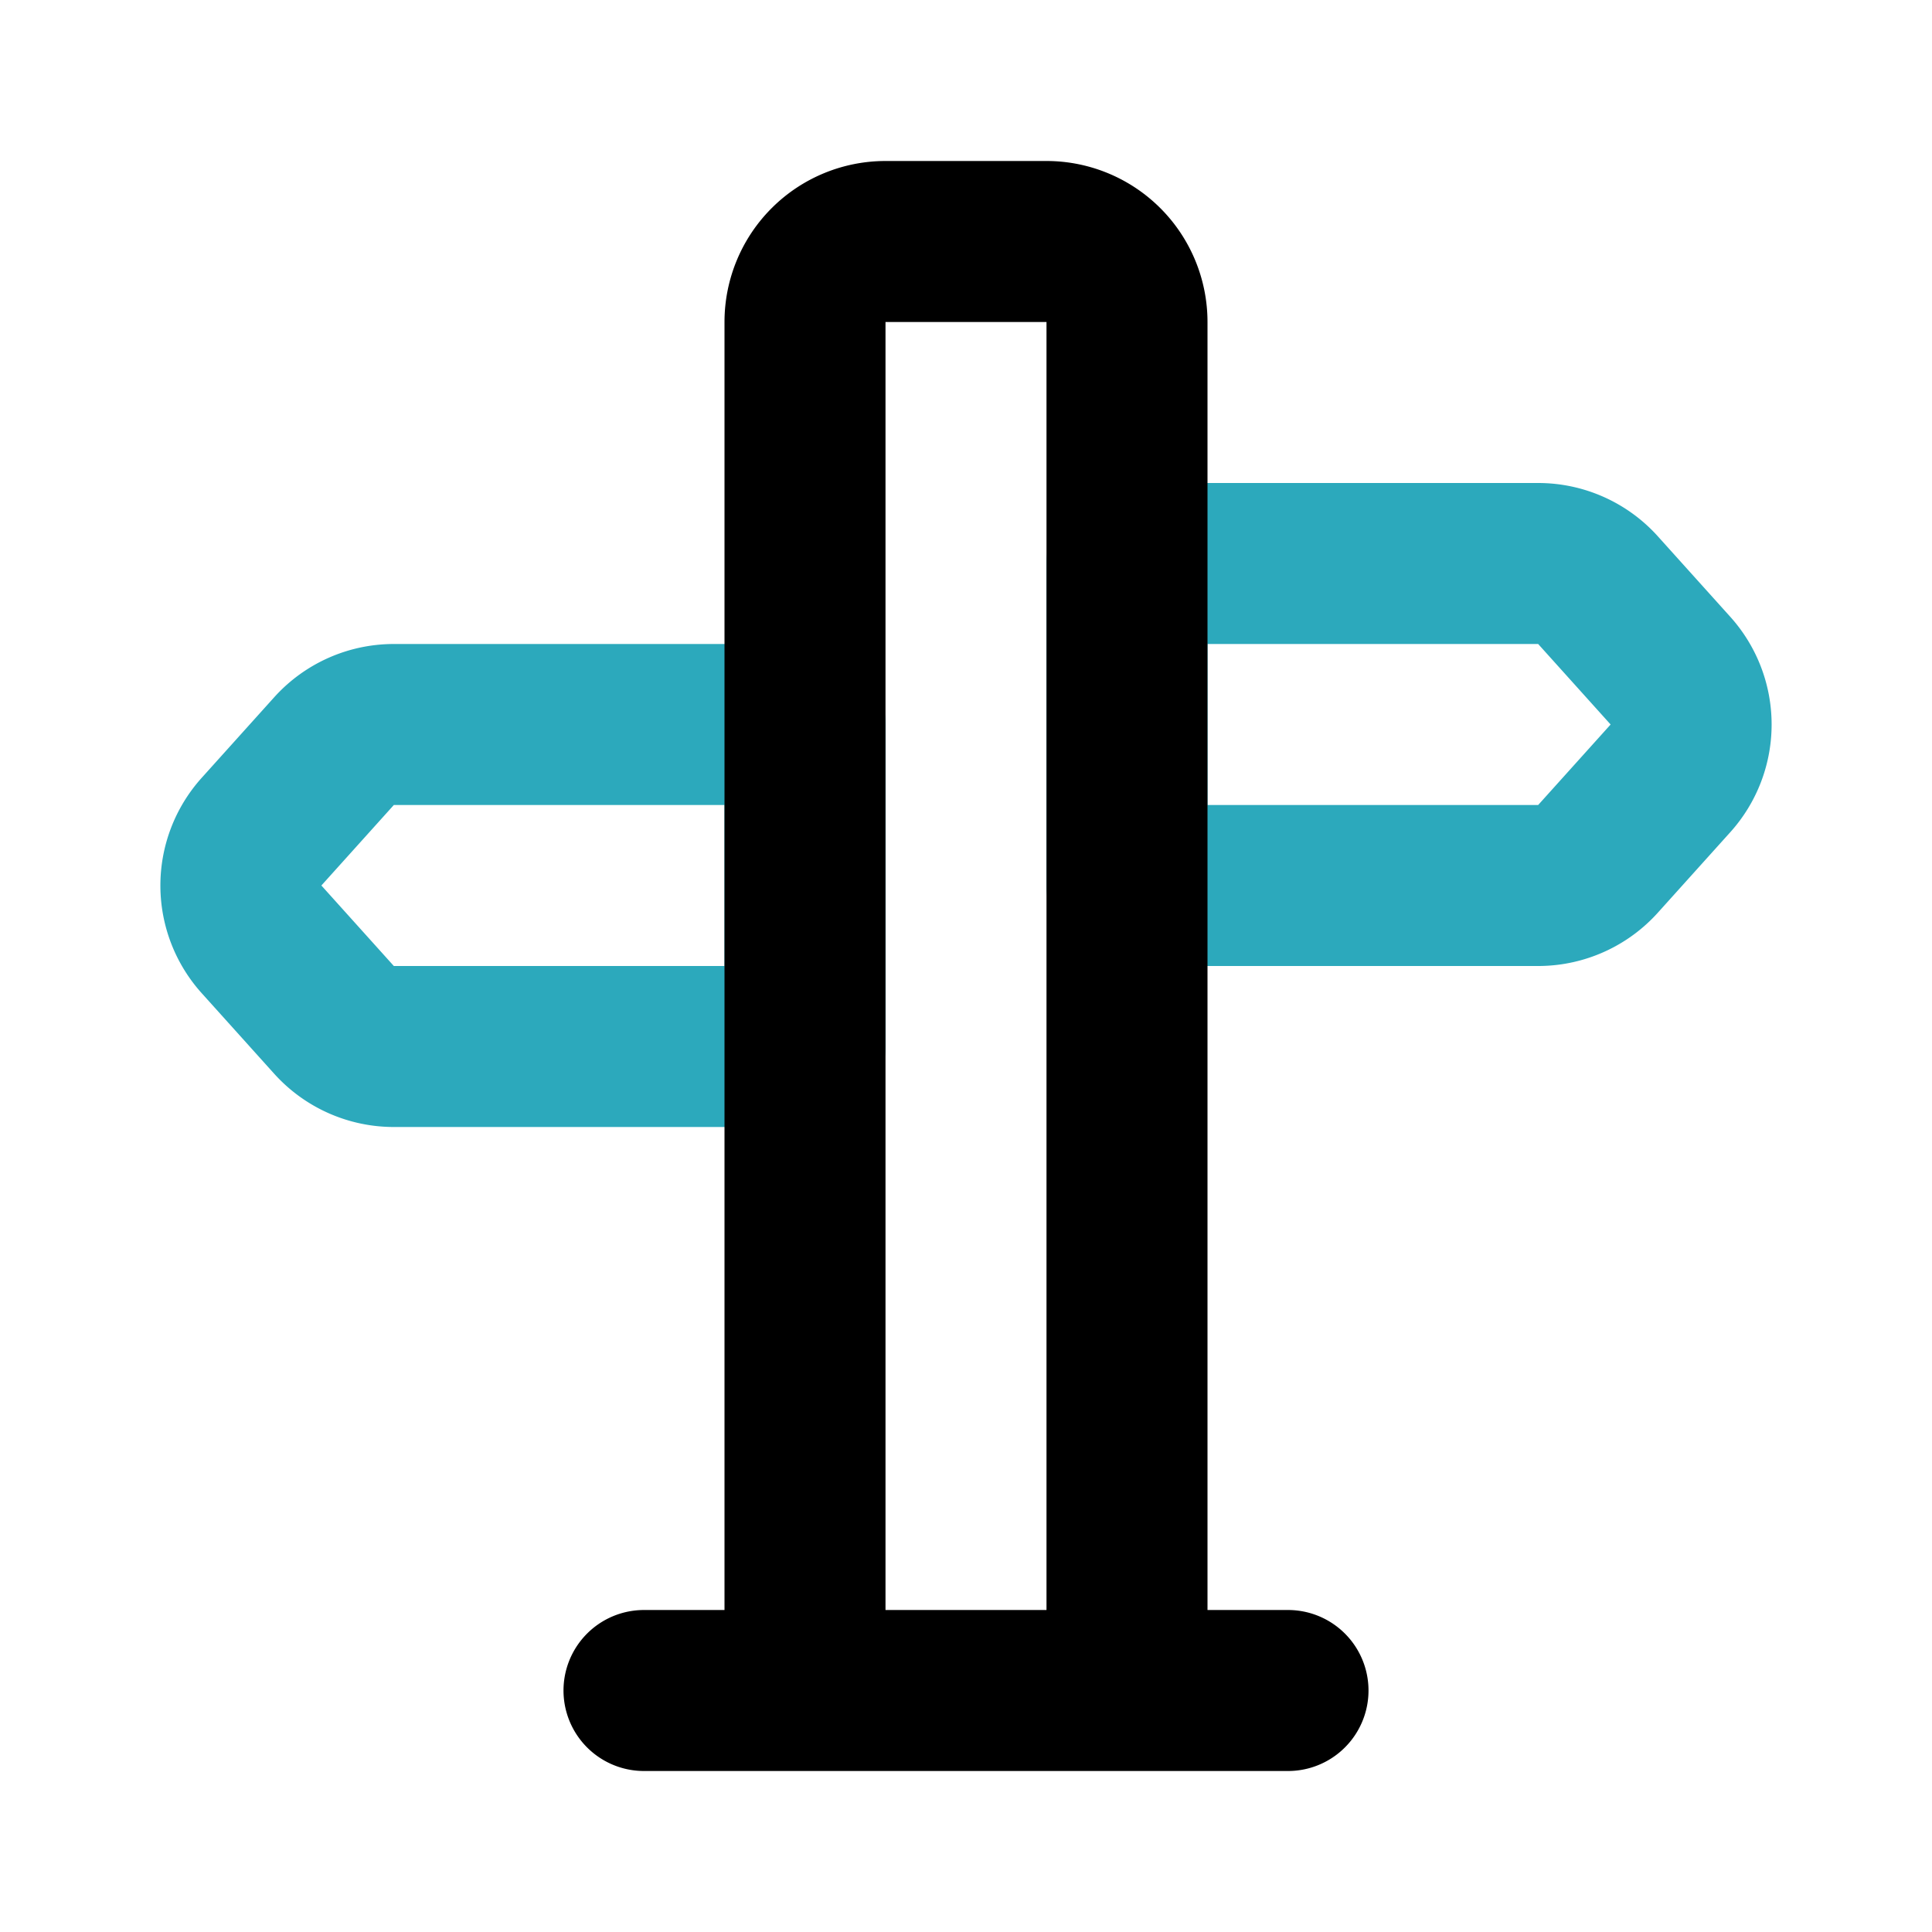
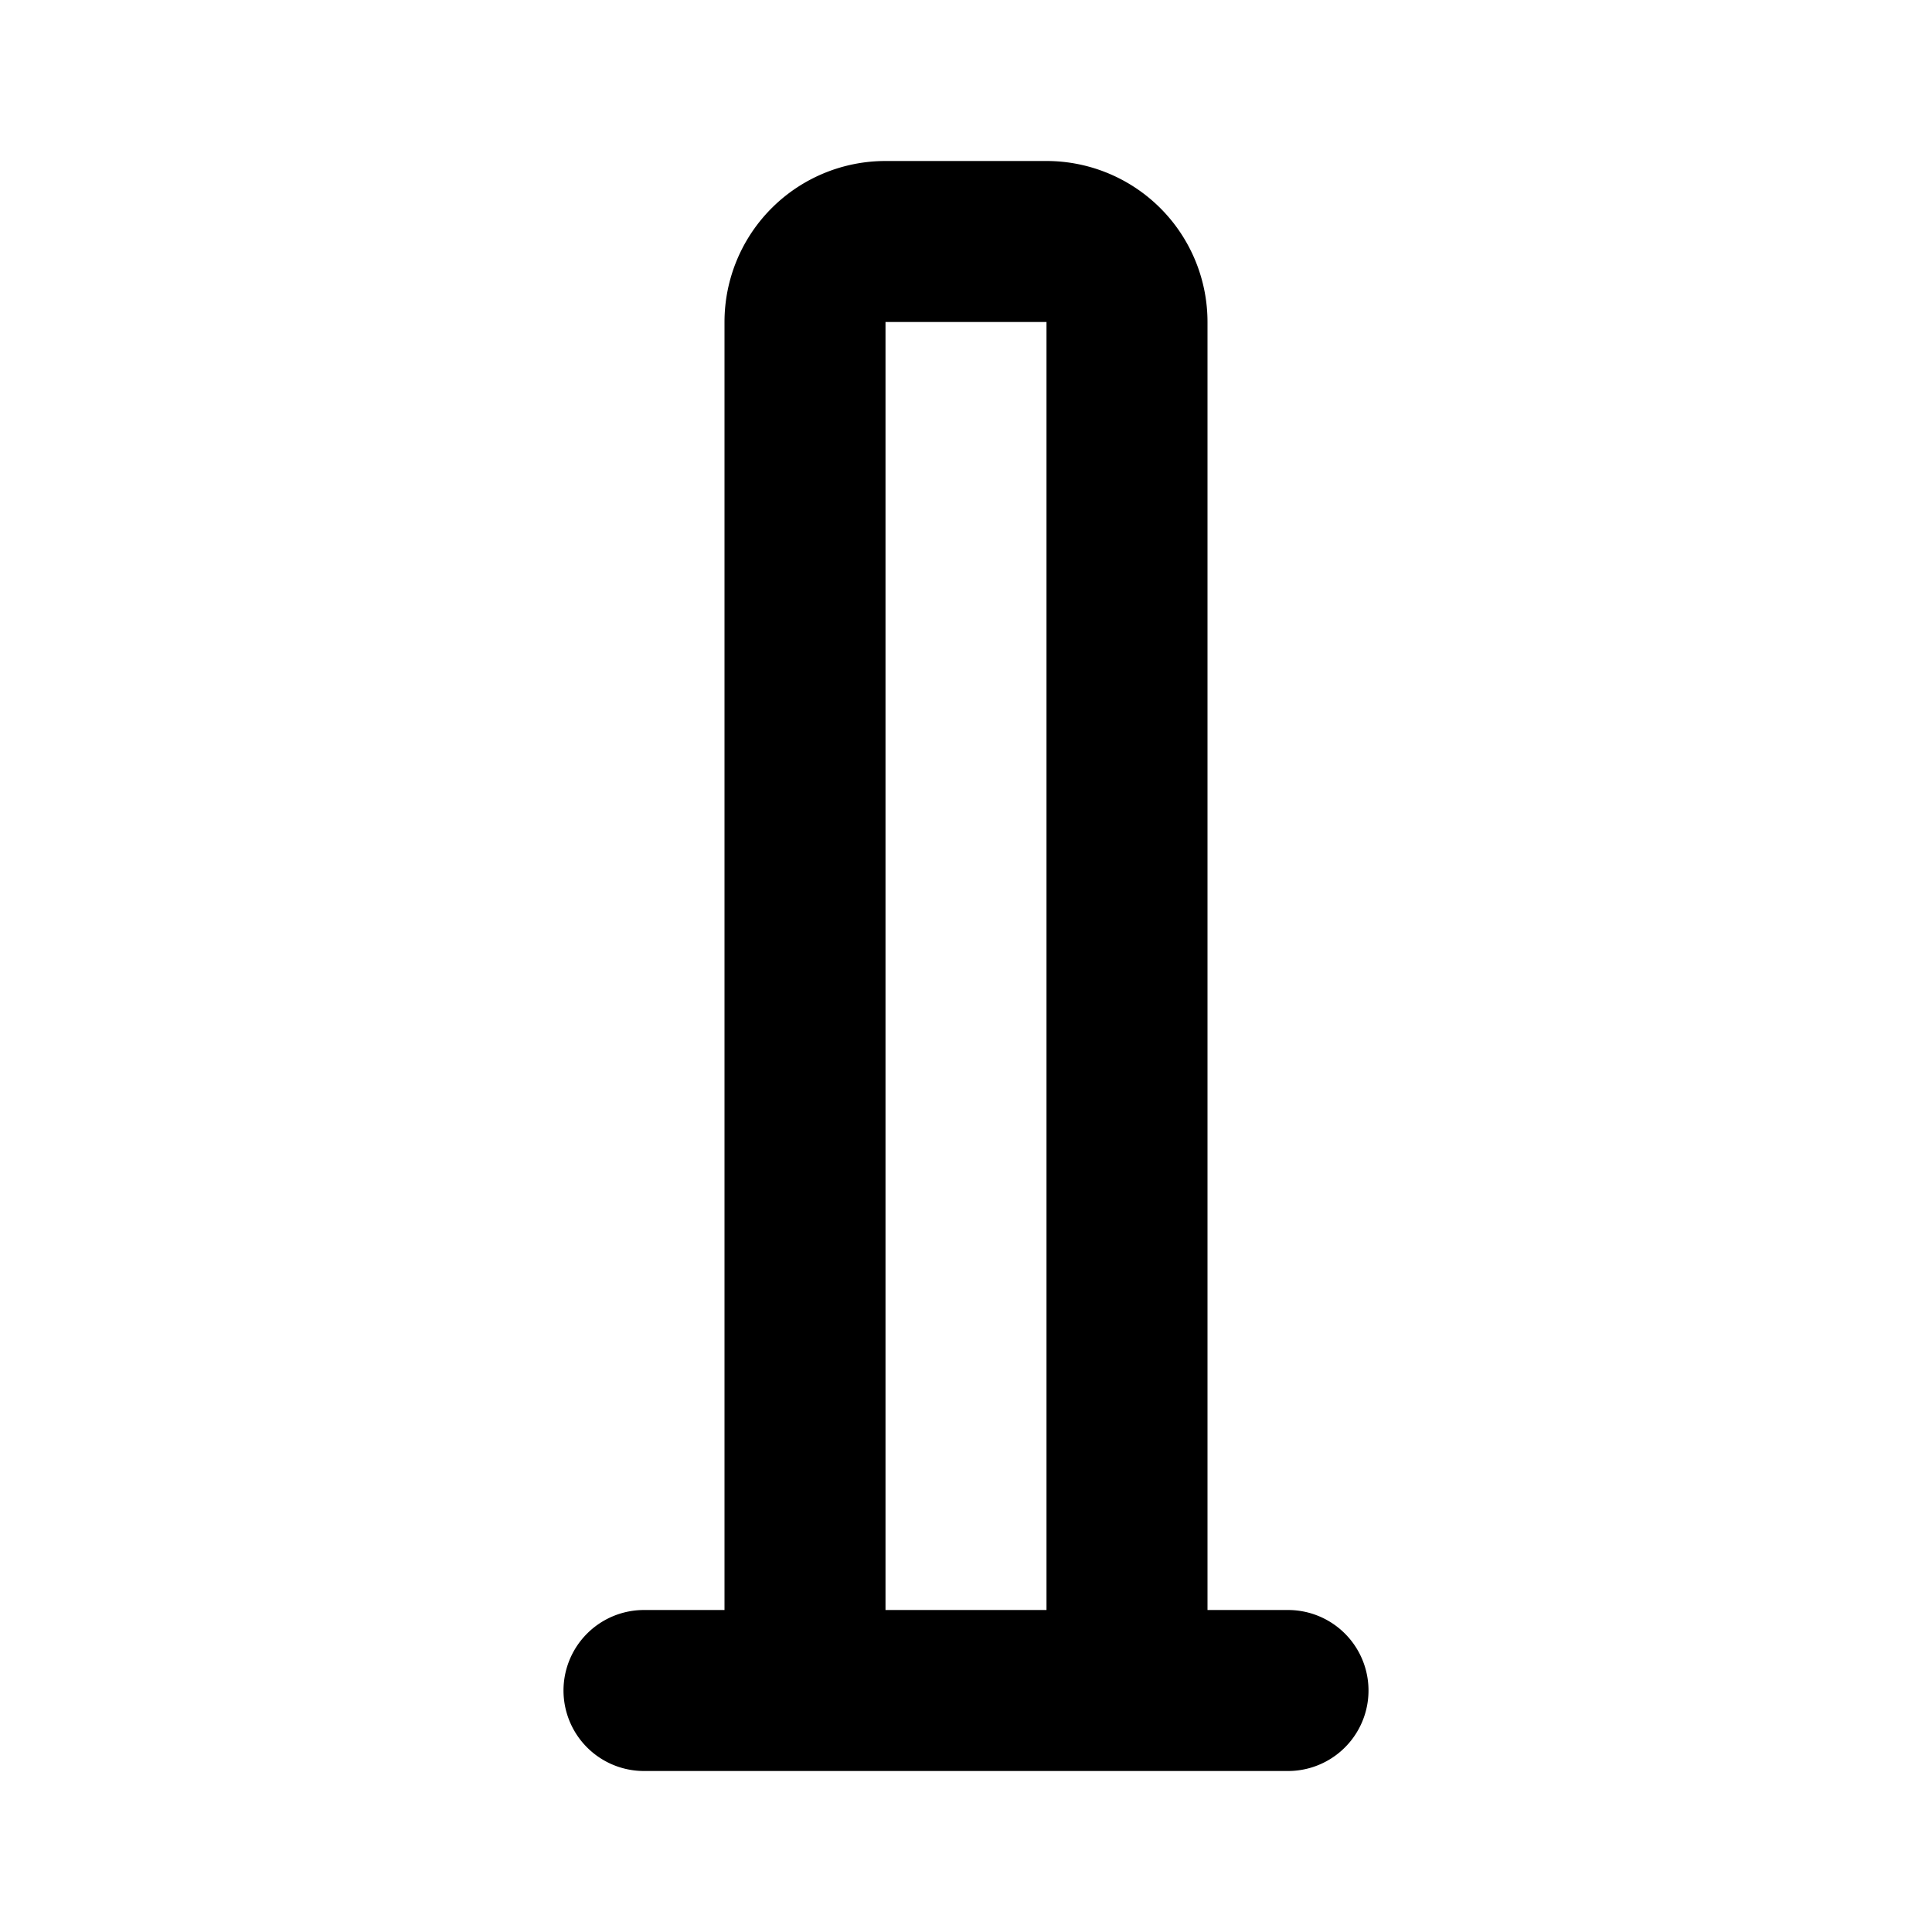
<svg xmlns="http://www.w3.org/2000/svg" fill="#000000" width="800px" height="800px" viewBox="0 0 24 24" id="direction-sign" data-name="Line Color" class="icon line-color">
-   <path id="secondary" d="M20.75,8.33l-.9-1A1,1,0,0,0,19.11,7H14v4h5.11a1,1,0,0,0,.74-.33l.9-1A1,1,0,0,0,20.75,8.33ZM3.25,11.67l.9,1a1,1,0,0,0,.74.33H10V9H4.89a1,1,0,0,0-.74.33l-.9,1A1,1,0,0,0,3.25,11.67Z" style="fill: none; stroke: rgb(44, 169, 188); stroke-linecap: round; stroke-linejoin: round; stroke-width: 2;" />
  <path id="primary" d="M14,21H10V4a1,1,0,0,1,1-1h2a1,1,0,0,1,1,1ZM8,21h8" style="fill: none; stroke: rgb(0, 0, 0); stroke-linecap: round; stroke-linejoin: round; stroke-width: 2;" />
</svg>